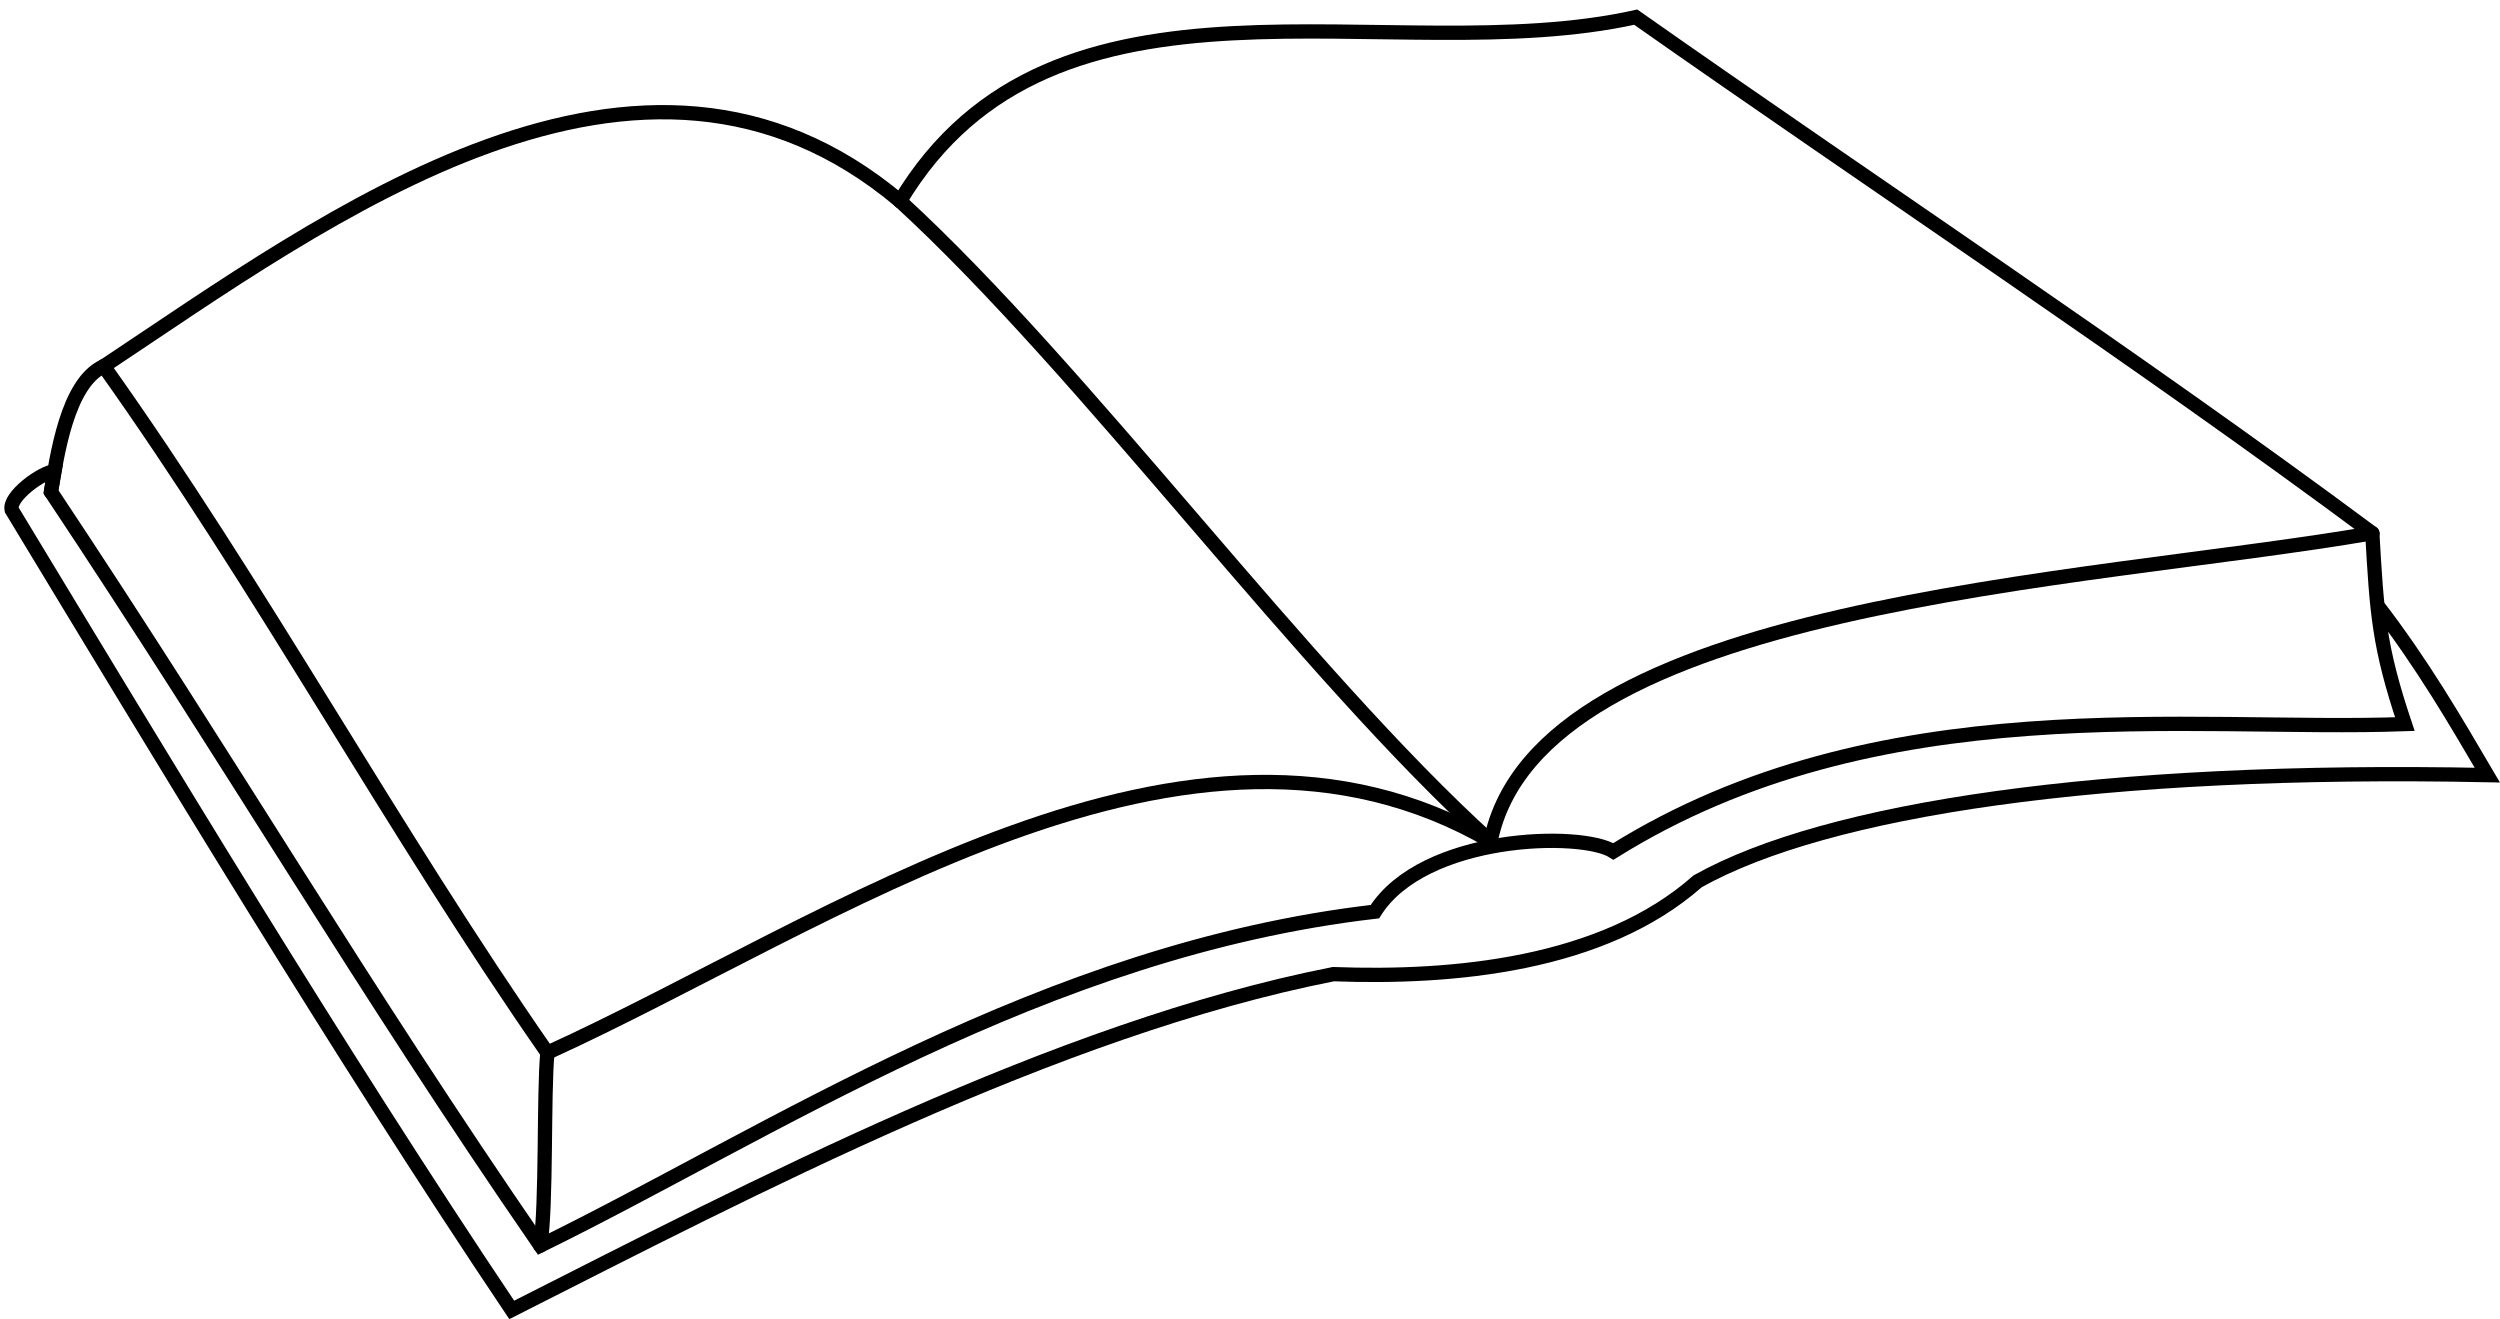
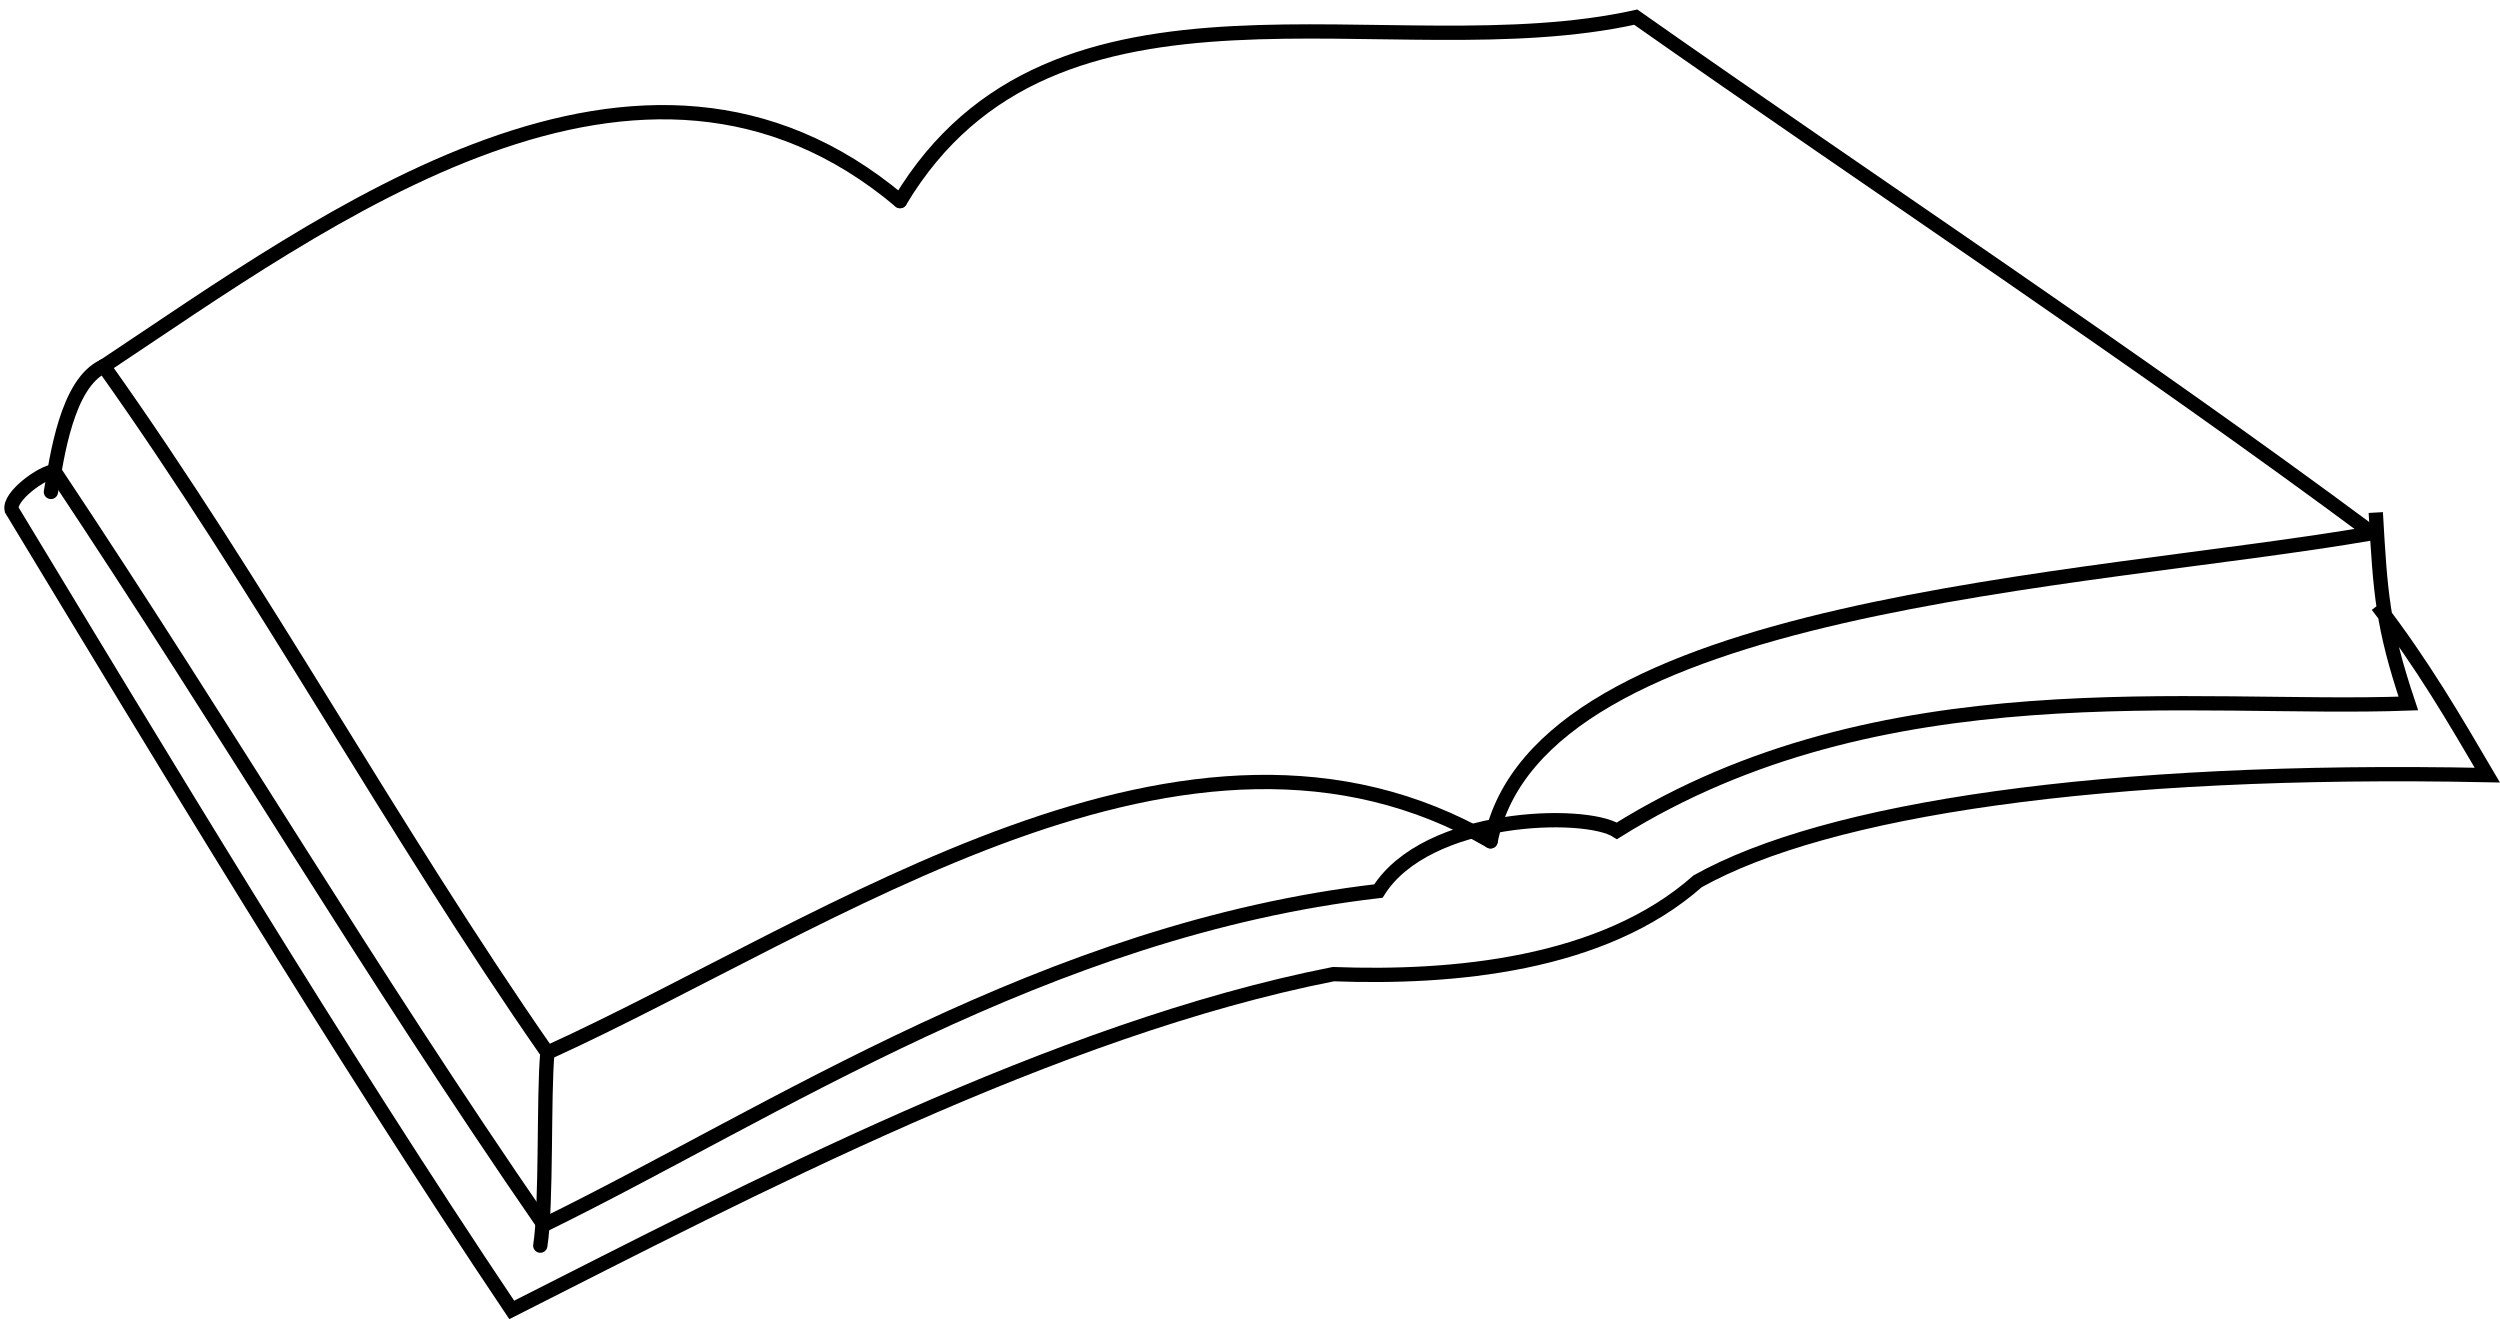
<svg xmlns="http://www.w3.org/2000/svg" height="184.6" preserveAspectRatio="xMidYMid meet" version="1.0" viewBox="-0.6 -1.4 349.9 184.6" width="349.9" zoomAndPan="magnify">
-   <path d="m332.15 83.348c6.324 8.226 10.82 15.978 15.376 23.736-53.998-1.096-92.526 4.783-110.52 14.859-13.285 11.763-34.343 13.624-50.994 12.999-38.862 7.658-81.578 30.094-114.99 46.994-24.443-36.424-49.299-77.799-69.991-111.99-0.428-1.881 4.255-5.259 5.988-5.385l-0.488 2.885c25.526 38.356 43.203 68.798 68.492 105.49 32.294-15.822 70.38-41.351 116.81-46.739 6.785-10.786 28.906-11.289 33.381-8.431 36.984-23.1 80.788-16.728 110.77-17.821-3.656-10.902-3.915-15.517-4.557-26.724" fill="none" stroke="#000" stroke-width="2" />
+   <path d="m332.15 83.348c6.324 8.226 10.82 15.978 15.376 23.736-53.998-1.096-92.526 4.783-110.52 14.859-13.285 11.763-34.343 13.624-50.994 12.999-38.862 7.658-81.578 30.094-114.99 46.994-24.443-36.424-49.299-77.799-69.991-111.99-0.428-1.881 4.255-5.259 5.988-5.385c25.526 38.356 43.203 68.798 68.492 105.49 32.294-15.822 70.38-41.351 116.81-46.739 6.785-10.786 28.906-11.289 33.381-8.431 36.984-23.1 80.788-16.728 110.77-17.821-3.656-10.902-3.915-15.517-4.557-26.724" fill="none" stroke="#000" stroke-width="2" />
  <path d="m6.527 67.452c0.844-4.938 2.248-15.268 7.395-17.6" fill="none" stroke="#000" stroke-linecap="round" stroke-width="2" />
  <path d="m13.923 49.854c31.278-20.756 75.054-53.726 111.45-23.112" fill="none" stroke="#000" stroke-linecap="round" stroke-width="2" />
  <path d="m125.37 26.742c21.53-35.956 68.59-18.112 102.97-25.742 33.81 23.763 70.05 47.677 103.09 72.227" fill="none" stroke="#000" stroke-linecap="round" stroke-width="2" />
  <path d="m208.02 116.35c6.702-33.432 83.107-36.161 123.41-43.122" fill="none" stroke="#000" stroke-linecap="round" stroke-width="2" />
-   <path d="m125.37 26.742c26.053 23.891 56.478 65.909 82.647 89.607" fill="none" stroke="#000" stroke-linecap="round" stroke-width="2" />
  <path d="m13.923 49.854c22.017 30.93 40.332 64.812 62.092 96.088" fill="none" stroke="#000" stroke-linecap="round" stroke-width="2" />
  <path d="m76.016 145.94c39.787-18.125 89.682-54.161 132-29.593" fill="none" stroke="#000" stroke-linecap="round" stroke-width="2" />
  <path d="m76.016 145.94c-0.556 5.836-0.093 21.195-0.996 27" fill="none" stroke="#000" stroke-linecap="round" stroke-width="2" />
</svg>